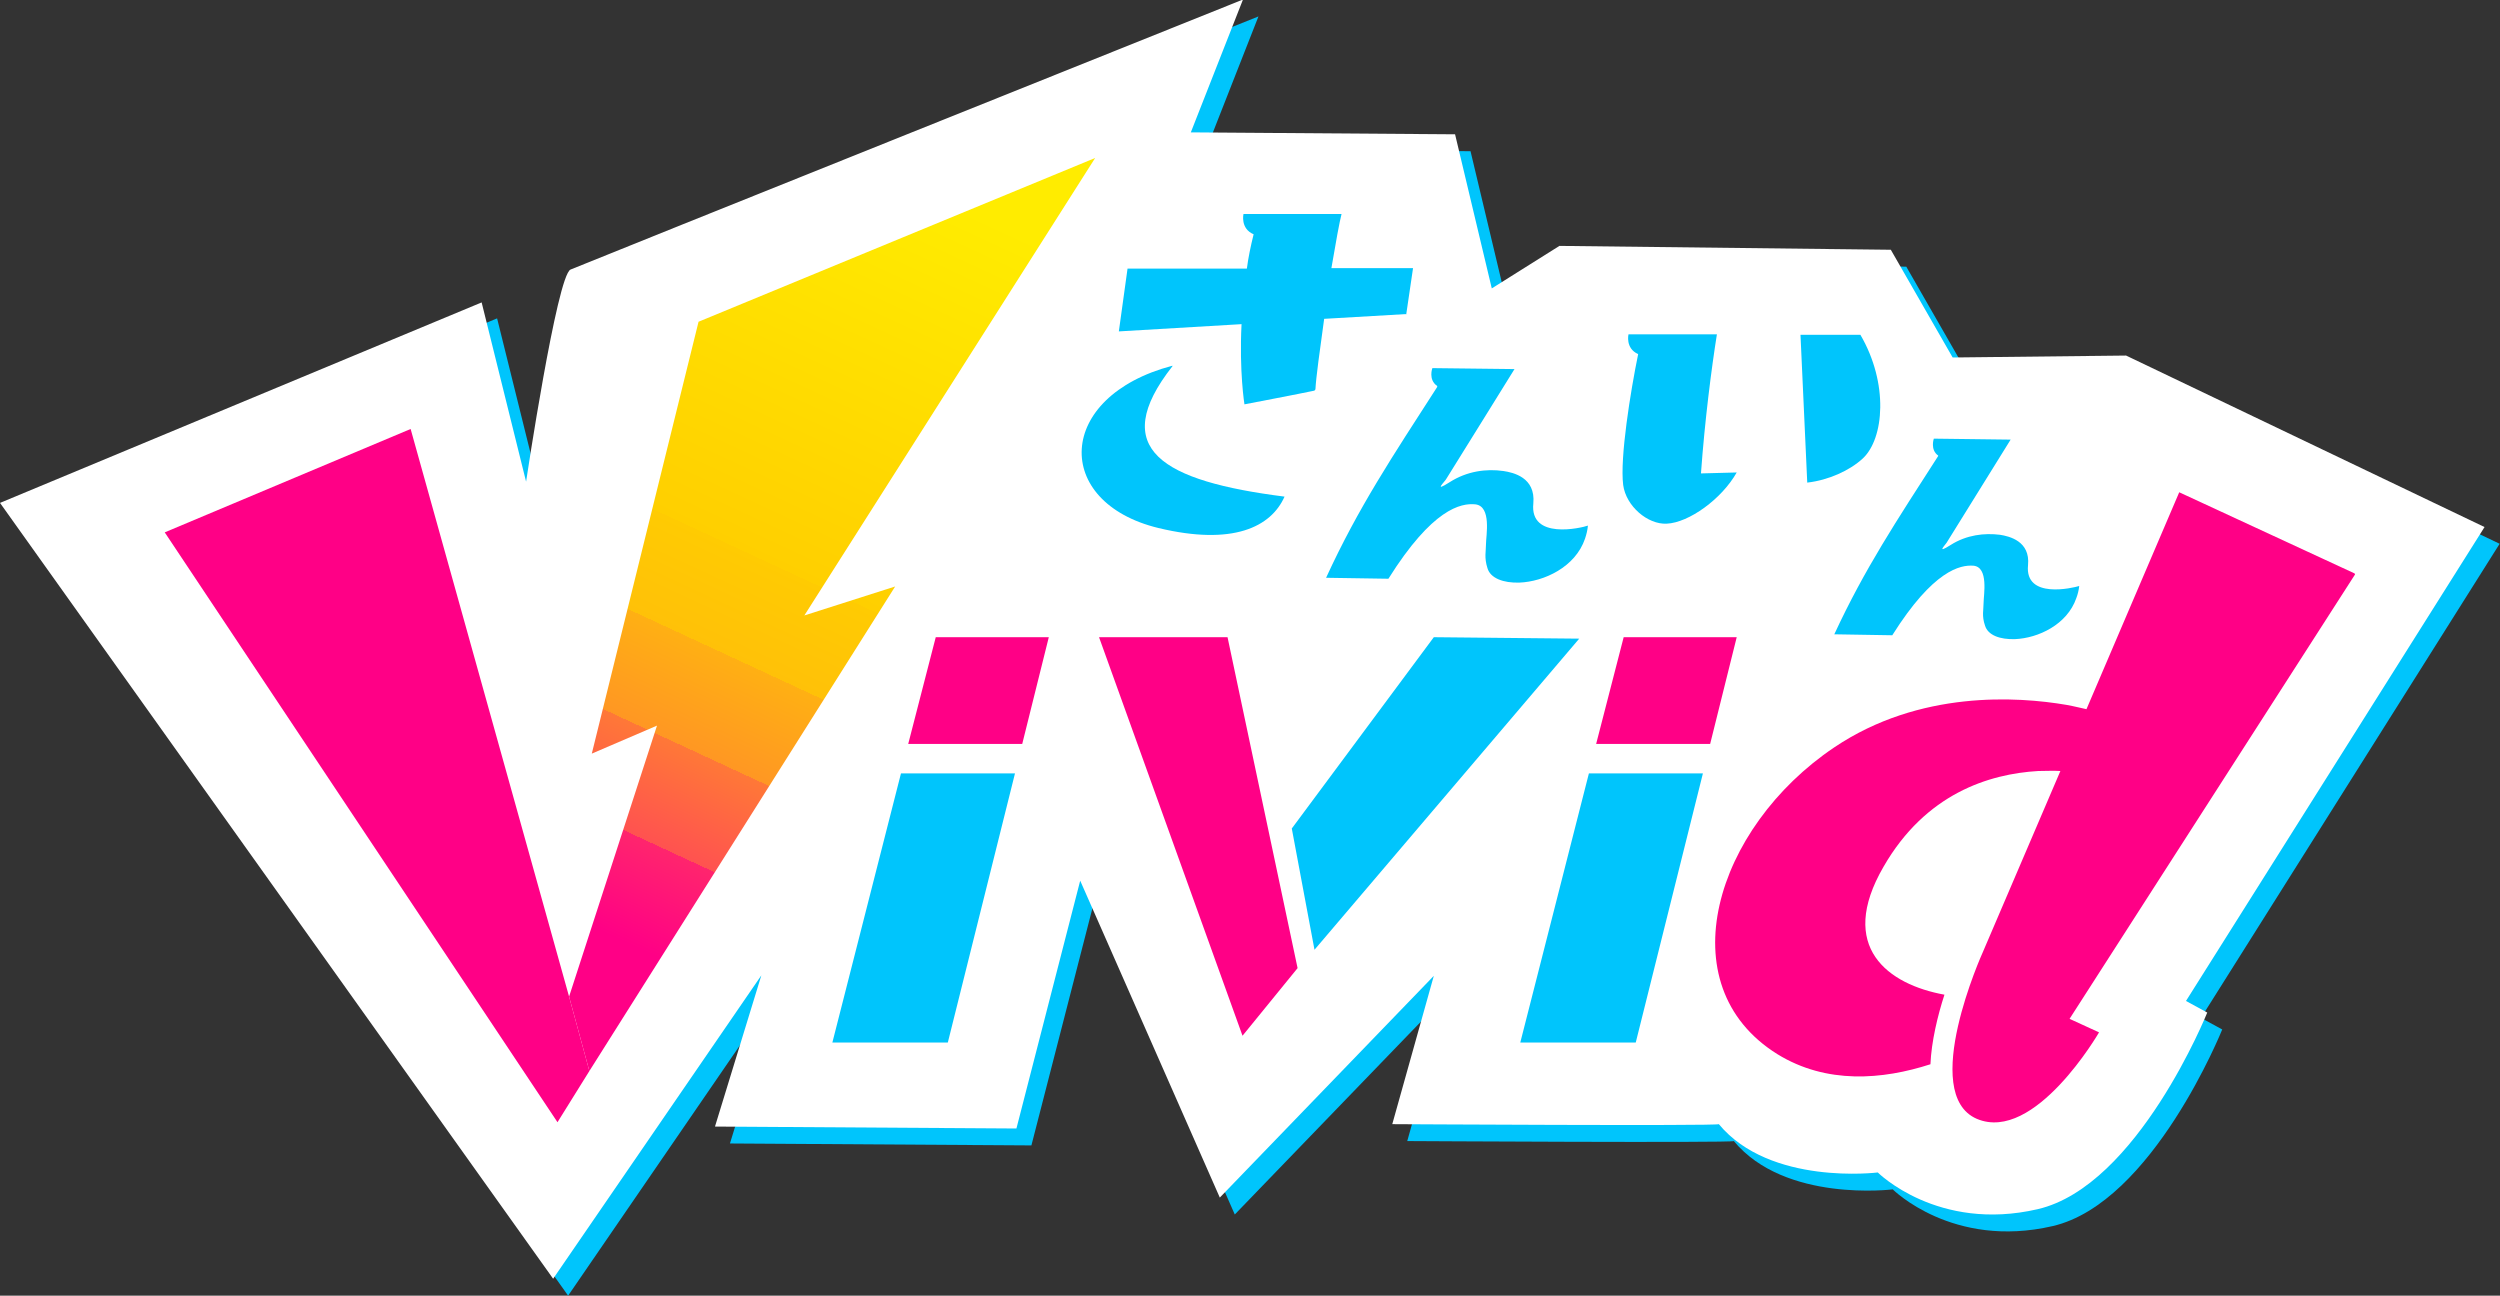
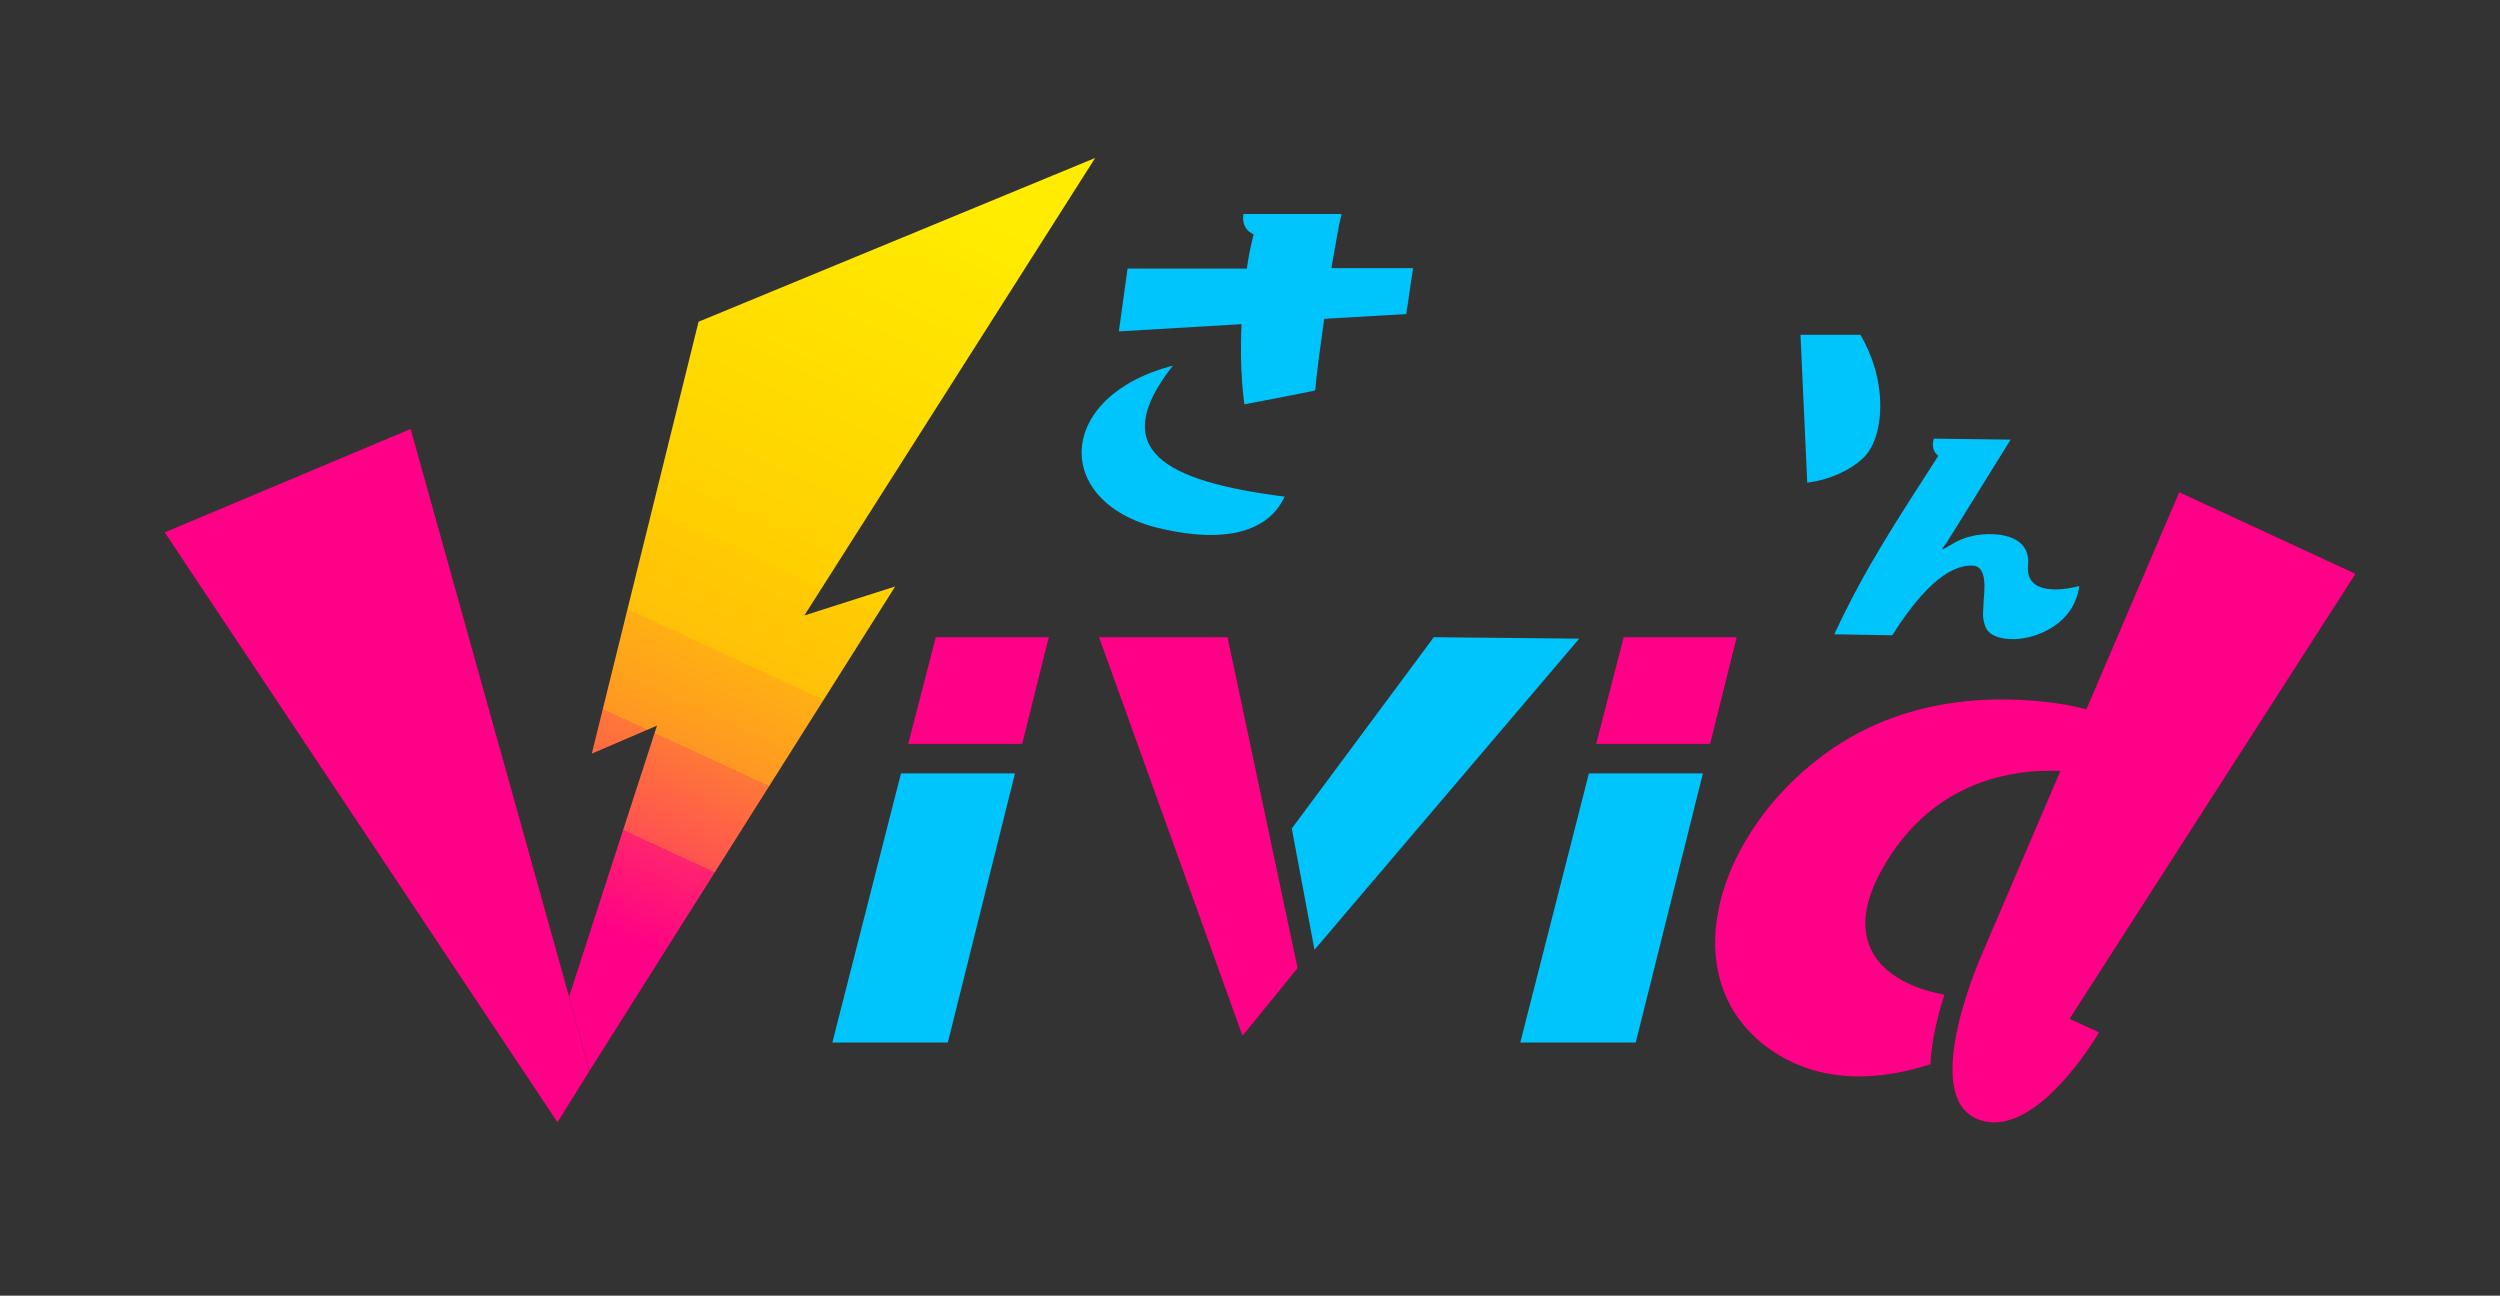
<svg xmlns="http://www.w3.org/2000/svg" version="1.1" viewBox="0 0 517.5 268.2">
  <rect x="0" y="0" width="517.5" height="268.2" fill="#333333" stroke="none" />
  <defs>
    <style>
      .cls-1 {
        fill: #ff0086;
      }

      .cls-2 {
        fill: #00c5fc;
      }

      .cls-3 {
        fill: url(#_名称未設定グラデーション_5);
      }

      .cls-4 {
        fill: #fff;
      }
    </style>
    <linearGradient id="_名称未設定グラデーション_5" data-name="名称未設定グラデーション 5" x1="102.6" y1="228.8" x2="190.7" y2="38.8" gradientUnits="userSpaceOnUse">
      <stop offset=".2" stop-color="#ff0086" />
      <stop offset=".3" stop-color="#ff256d" />
      <stop offset=".3" stop-color="#ff5250" />
      <stop offset=".4" stop-color="#ff7837" />
      <stop offset=".4" stop-color="#ff9723" />
      <stop offset=".5" stop-color="#ffb013" />
      <stop offset=".5" stop-color="#ffc108" />
      <stop offset=".6" stop-color="#ffcb02" />
      <stop offset=".6" stop-color="#ffcf00" />
      <stop offset="1" stop-color="#ffec00" />
    </linearGradient>
  </defs>
  <g>
    <g id="_レイヤー_1" data-name="レイヤー_1">
      <g>
-         <path class="cls-2" d="M517.5,112.6l-74.2-35.5-35.9.4-12.8-22.3-68.6-.8-14,8.8-7.6-31.9-54.7-.4,10.8-27.5S124.1,57.9,121.3,59.1c-2.8,1.2-9.2,43.9-9.2,43.9l-9.2-37.1L3.3,107.4l114.3,160.8,43.1-62.8-9.6,31.3,62.4.4,13.2-51.3,28.9,65.6,44.3-45.9-8.6,30.7s67.2.4,67.6,0c10.6,12.8,32.9,10,32.9,10,0,0,12.4,12.4,33.1,7.6,20.7-4.8,35.1-40.7,35.1-40.7l-4.4-2.4,61.8-98.1Z" />
        <g>
-           <path class="cls-4" d="M0,104.1l99.7-41.5,9.2,37.1s6.4-42.7,9.2-43.9c2.8-1.2,139.2-55.9,139.2-55.9l-10.8,27.5,54.7.4,7.6,31.9,14-8.8,68.6.8,12.8,22.3,35.9-.4,74.2,35.5-61.8,98.1,4.4,2.4s-14.4,35.9-35.1,40.7c-20.7,4.8-33.1-7.6-33.1-7.6,0,0-22.3,2.8-32.9-10-.4.4-67.6,0-67.6,0l8.6-30.7-44.3,45.9-28.9-65.6-13.2,51.3-62.4-.4,9.6-31.3-43.1,62.8L0,104.1Z" />
          <g>
            <polygon class="cls-1" points="217.1 131.9 193.7 131.9 188 154 211.6 154 217.1 131.9" />
            <polygon class="cls-1" points="359.5 131.9 336.1 131.9 330.4 154 354 154 359.5 131.9" />
            <polygon class="cls-1" points="227.5 131.9 254.1 131.9 268.6 200.4 257.2 214.4 227.5 131.9" />
            <polygon class="cls-2" points="172.3 215.8 196.2 215.8 210.1 160.1 186.5 160.1 172.3 215.8" />
            <polygon class="cls-2" points="314.7 215.8 338.6 215.8 352.5 160.1 328.9 160.1 314.7 215.8" />
            <path class="cls-2" d="M372.7,69.3l1.4,30.6c4.4-.5,8.8-2.5,11.5-5,4.4-4.1,5.4-15.5-.5-25.6h-12.4Z" />
-             <path class="cls-2" d="M297.5,80.1c-9.2,14.3-16.3,24.9-23,39.5,0,0,12.8.2,12.9.2,9.1-14.5,15-15.7,18-15.4,3.4.4,2.2,6.5,2.2,8.2,0,1.5-.4,2.8.3,5,.6,2.1,3.3,3.1,6.6,3,5.1-.2,11.6-3.2,13.6-9.1.3-.9.5-1.7.6-2.7-1.4.5-12.1,3-11.3-4.6.5-5.4-4.2-6.4-6.2-6.7-3.5-.5-7.5,0-11.1,2.3s-.9-.2-.7-.7c3.7-5.9,13.9-22.4,14.1-22.7l-17-.2s-.9,2.4,1,3.7" />
            <path class="cls-2" d="M242.7,75.7c-24.3,6.4-24.8,28.3-2.9,33.6,15.4,3.7,23.3-.2,26.1-6.5-25.2-3.2-36.7-9.8-23.2-27Z" />
            <path class="cls-2" d="M291.1,65l1.4-9.5h-16.9c.9-5.3,1.7-9.7,2.1-11.2h-20.3s-.7,3,2.1,4.2c-.6,2.4-1.1,4.8-1.4,7.1h-24.7s-1.8,13-1.8,13l25.4-1.5c-.5,9.8.6,16.6.6,16.6,0,0,12-2.3,14.3-2.8.2,0,.4-.2.4-.4.1-2.2.9-8,1.8-14.5l17.2-1Z" />
            <polygon class="cls-2" points="326.9 132.2 296.8 131.9 267.4 171.5 272.1 196.6 326.9 132.2" />
            <path class="cls-2" d="M401.2,94.4c-8.6,13.4-15.2,23.3-21.5,36.9,0,0,12,.2,12,.2,8.5-13.5,14.1-14.6,16.8-14.4,3.2.3,2.1,6.1,2.1,7.7,0,1.4-.4,2.7.3,4.7.6,2,3.1,2.9,6.2,2.8,4.8-.2,10.8-3,12.7-8.5.3-.8.5-1.6.6-2.5-1.3.4-11.3,2.8-10.6-4.3.5-5-3.9-6-5.8-6.3-3.2-.4-6.9,0-10.2,2.1s-.9-.2-.7-.7c3.5-5.6,12.9-20.8,13.1-21.1l-15.9-.2s-.8,2.3.9,3.5" />
-             <path class="cls-2" d="M352.1,98c.8-11.1,2.2-21.9,3.3-28.8,0,0-15.3,0-15.3,0,0,0,0,0,0,0h-3s-.7,2.9,2,4.1c-1.6,7.8-3.8,21.5-3.1,27.1.6,4.4,5.1,8.2,9,8,4.6-.2,11.4-5.1,14.5-10.6l-7.5.2Z" />
            <path class="cls-1" d="M487.4,118.7l-36.3-16.8-19.2,44.9c-1-.2-2.5-.6-4.2-.9-10-1.7-30.3-3.1-48,8.8-24.7,16.6-34.7,49.2-11.8,63.5,10.2,6.3,21.8,5.3,31.7,2.1.2-4.7,1.5-10.1,2.9-14.4-11.6-2.1-22.3-9.8-12.6-26.5,8.7-15.1,21.8-19.2,32-19.8,1.6,0,3.1-.1,4.6,0l-16.1,37.6s-13.2,29.2-1.2,34.4c12,5.1,25.3-17.9,25.3-17.9l-6.1-2.8,59.1-92Z" />
            <polygon class="cls-1" points="117.8 206.3 85 88.8 34.1 110.2 115.4 232.3 122 221.7 117.8 206.3 117.8 206.3" />
            <polygon class="cls-3" points="166.5 127.4 226.7 32.7 144.6 66.6 122.5 156 136 150.2 117.8 206.3 122 221.7 185.3 121.4 166.5 127.4" />
          </g>
        </g>
      </g>
    </g>
  </g>
</svg>